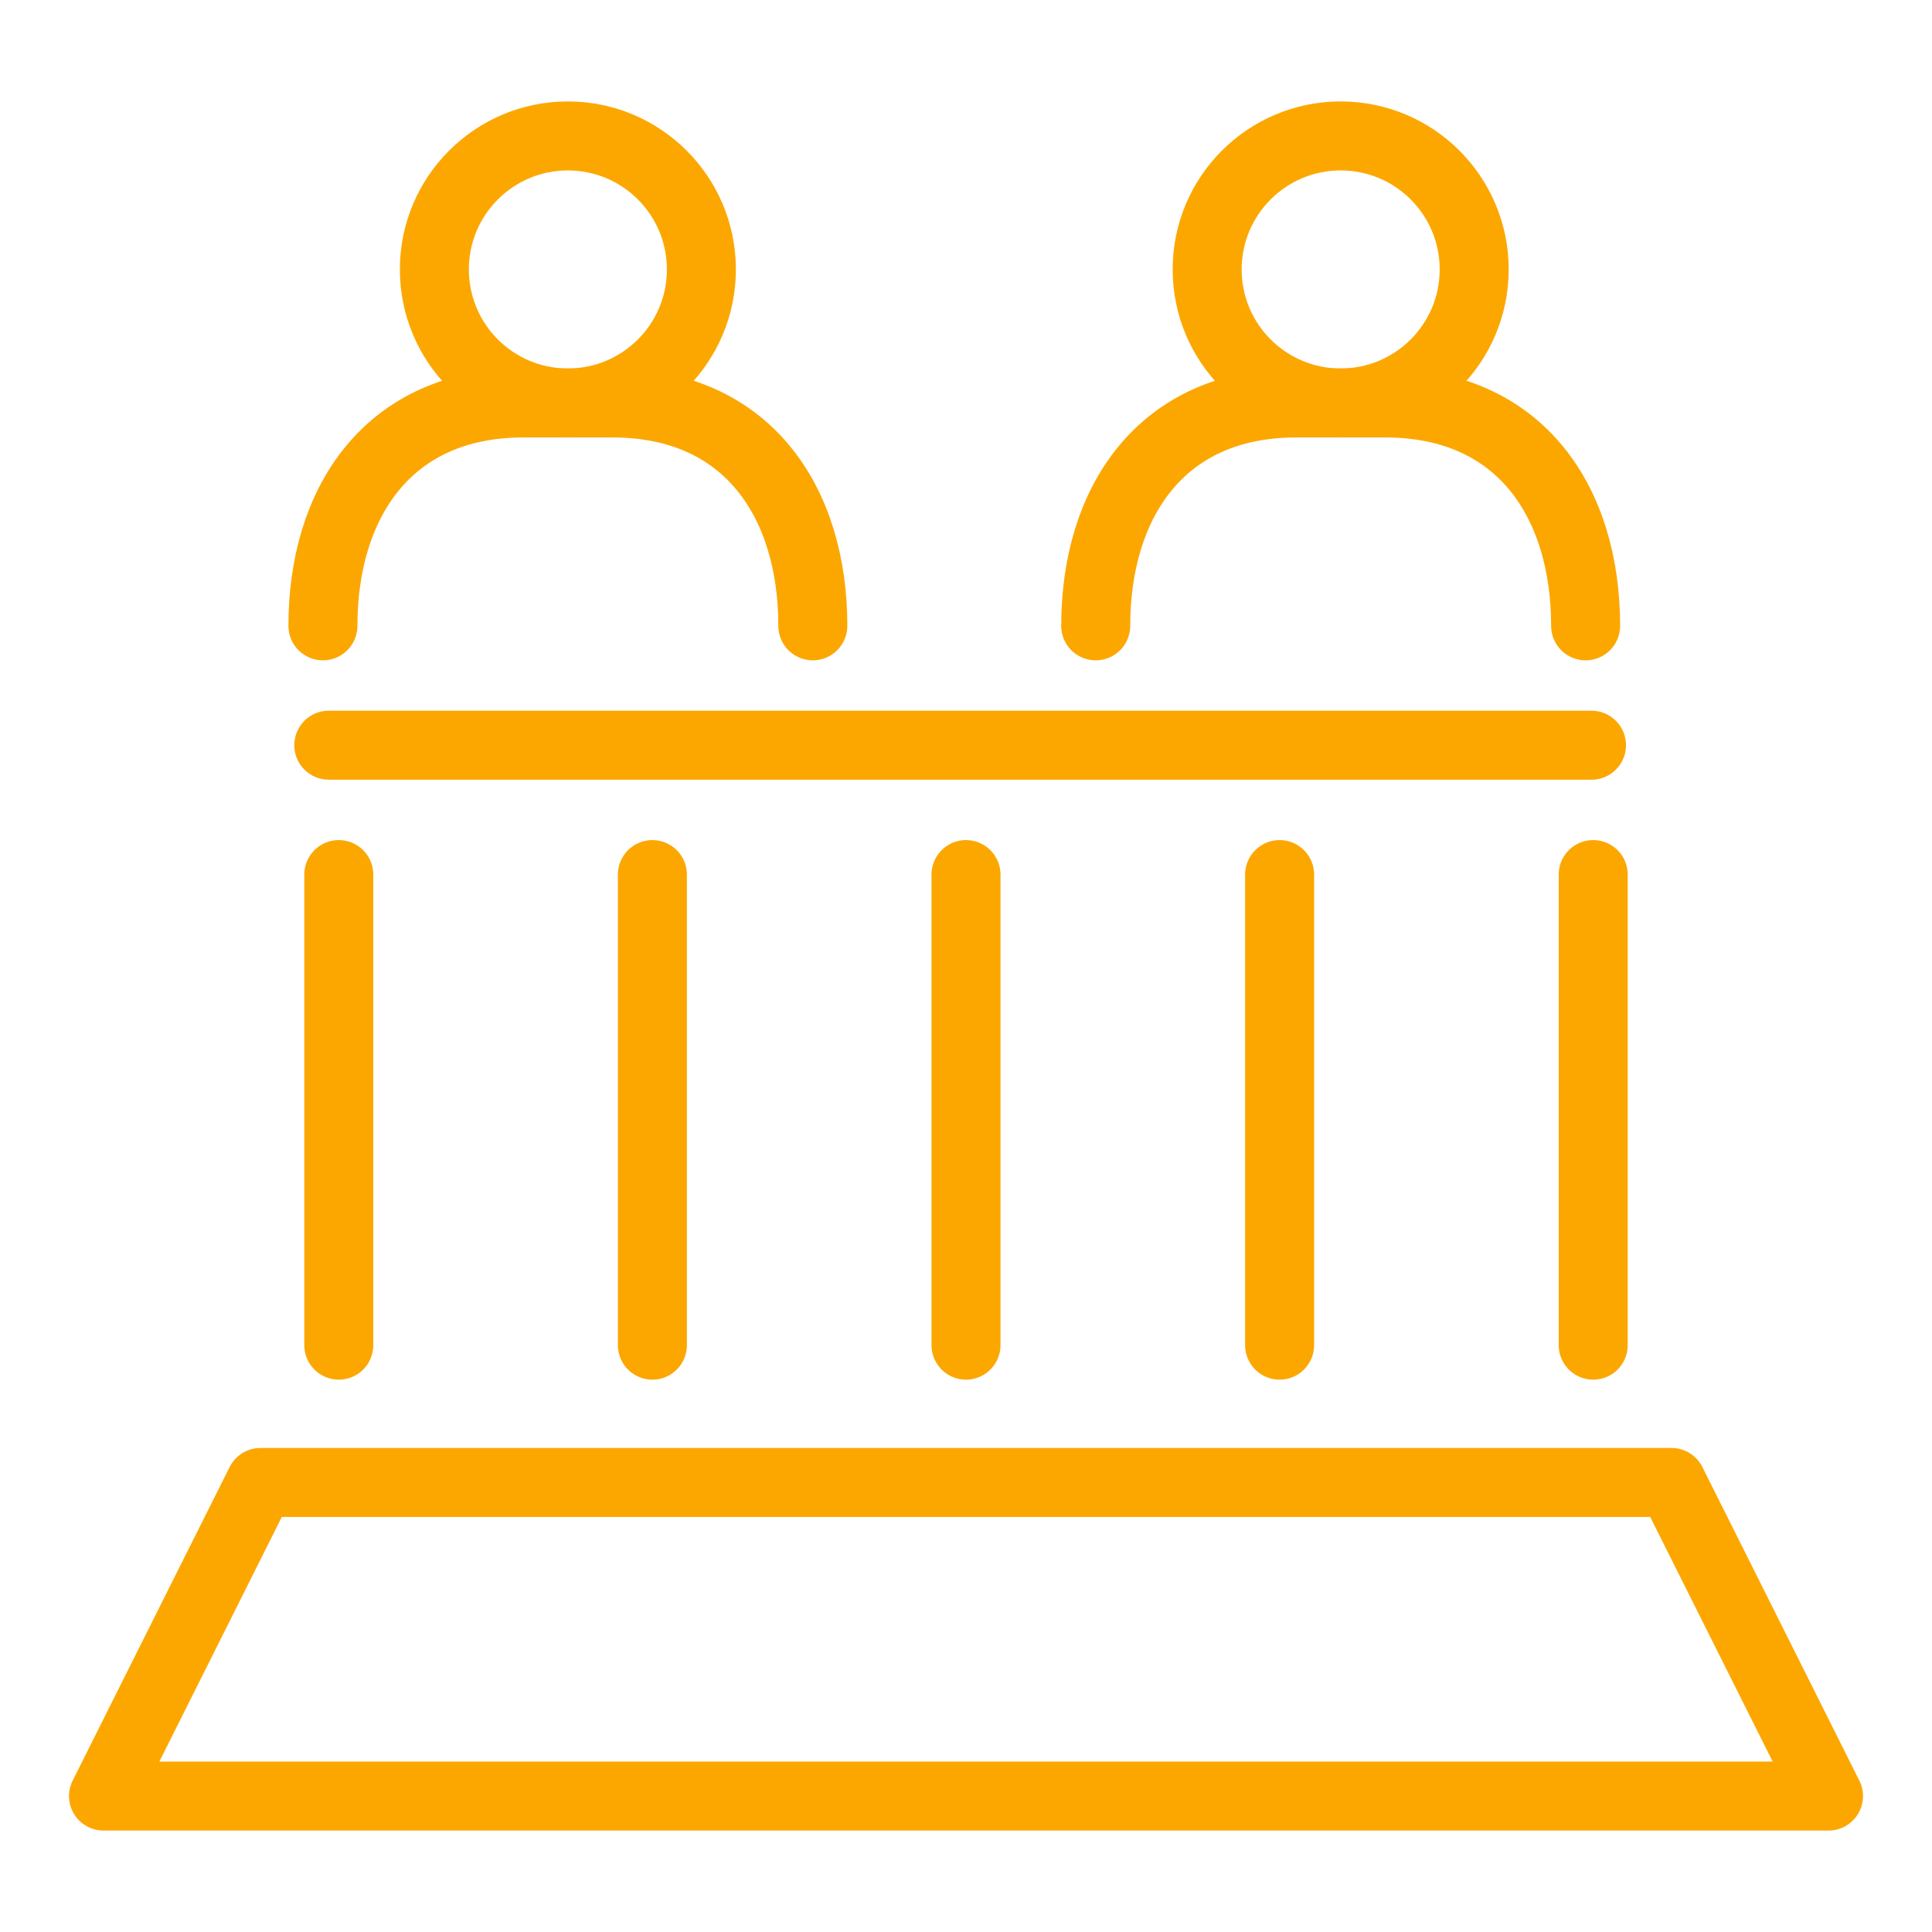
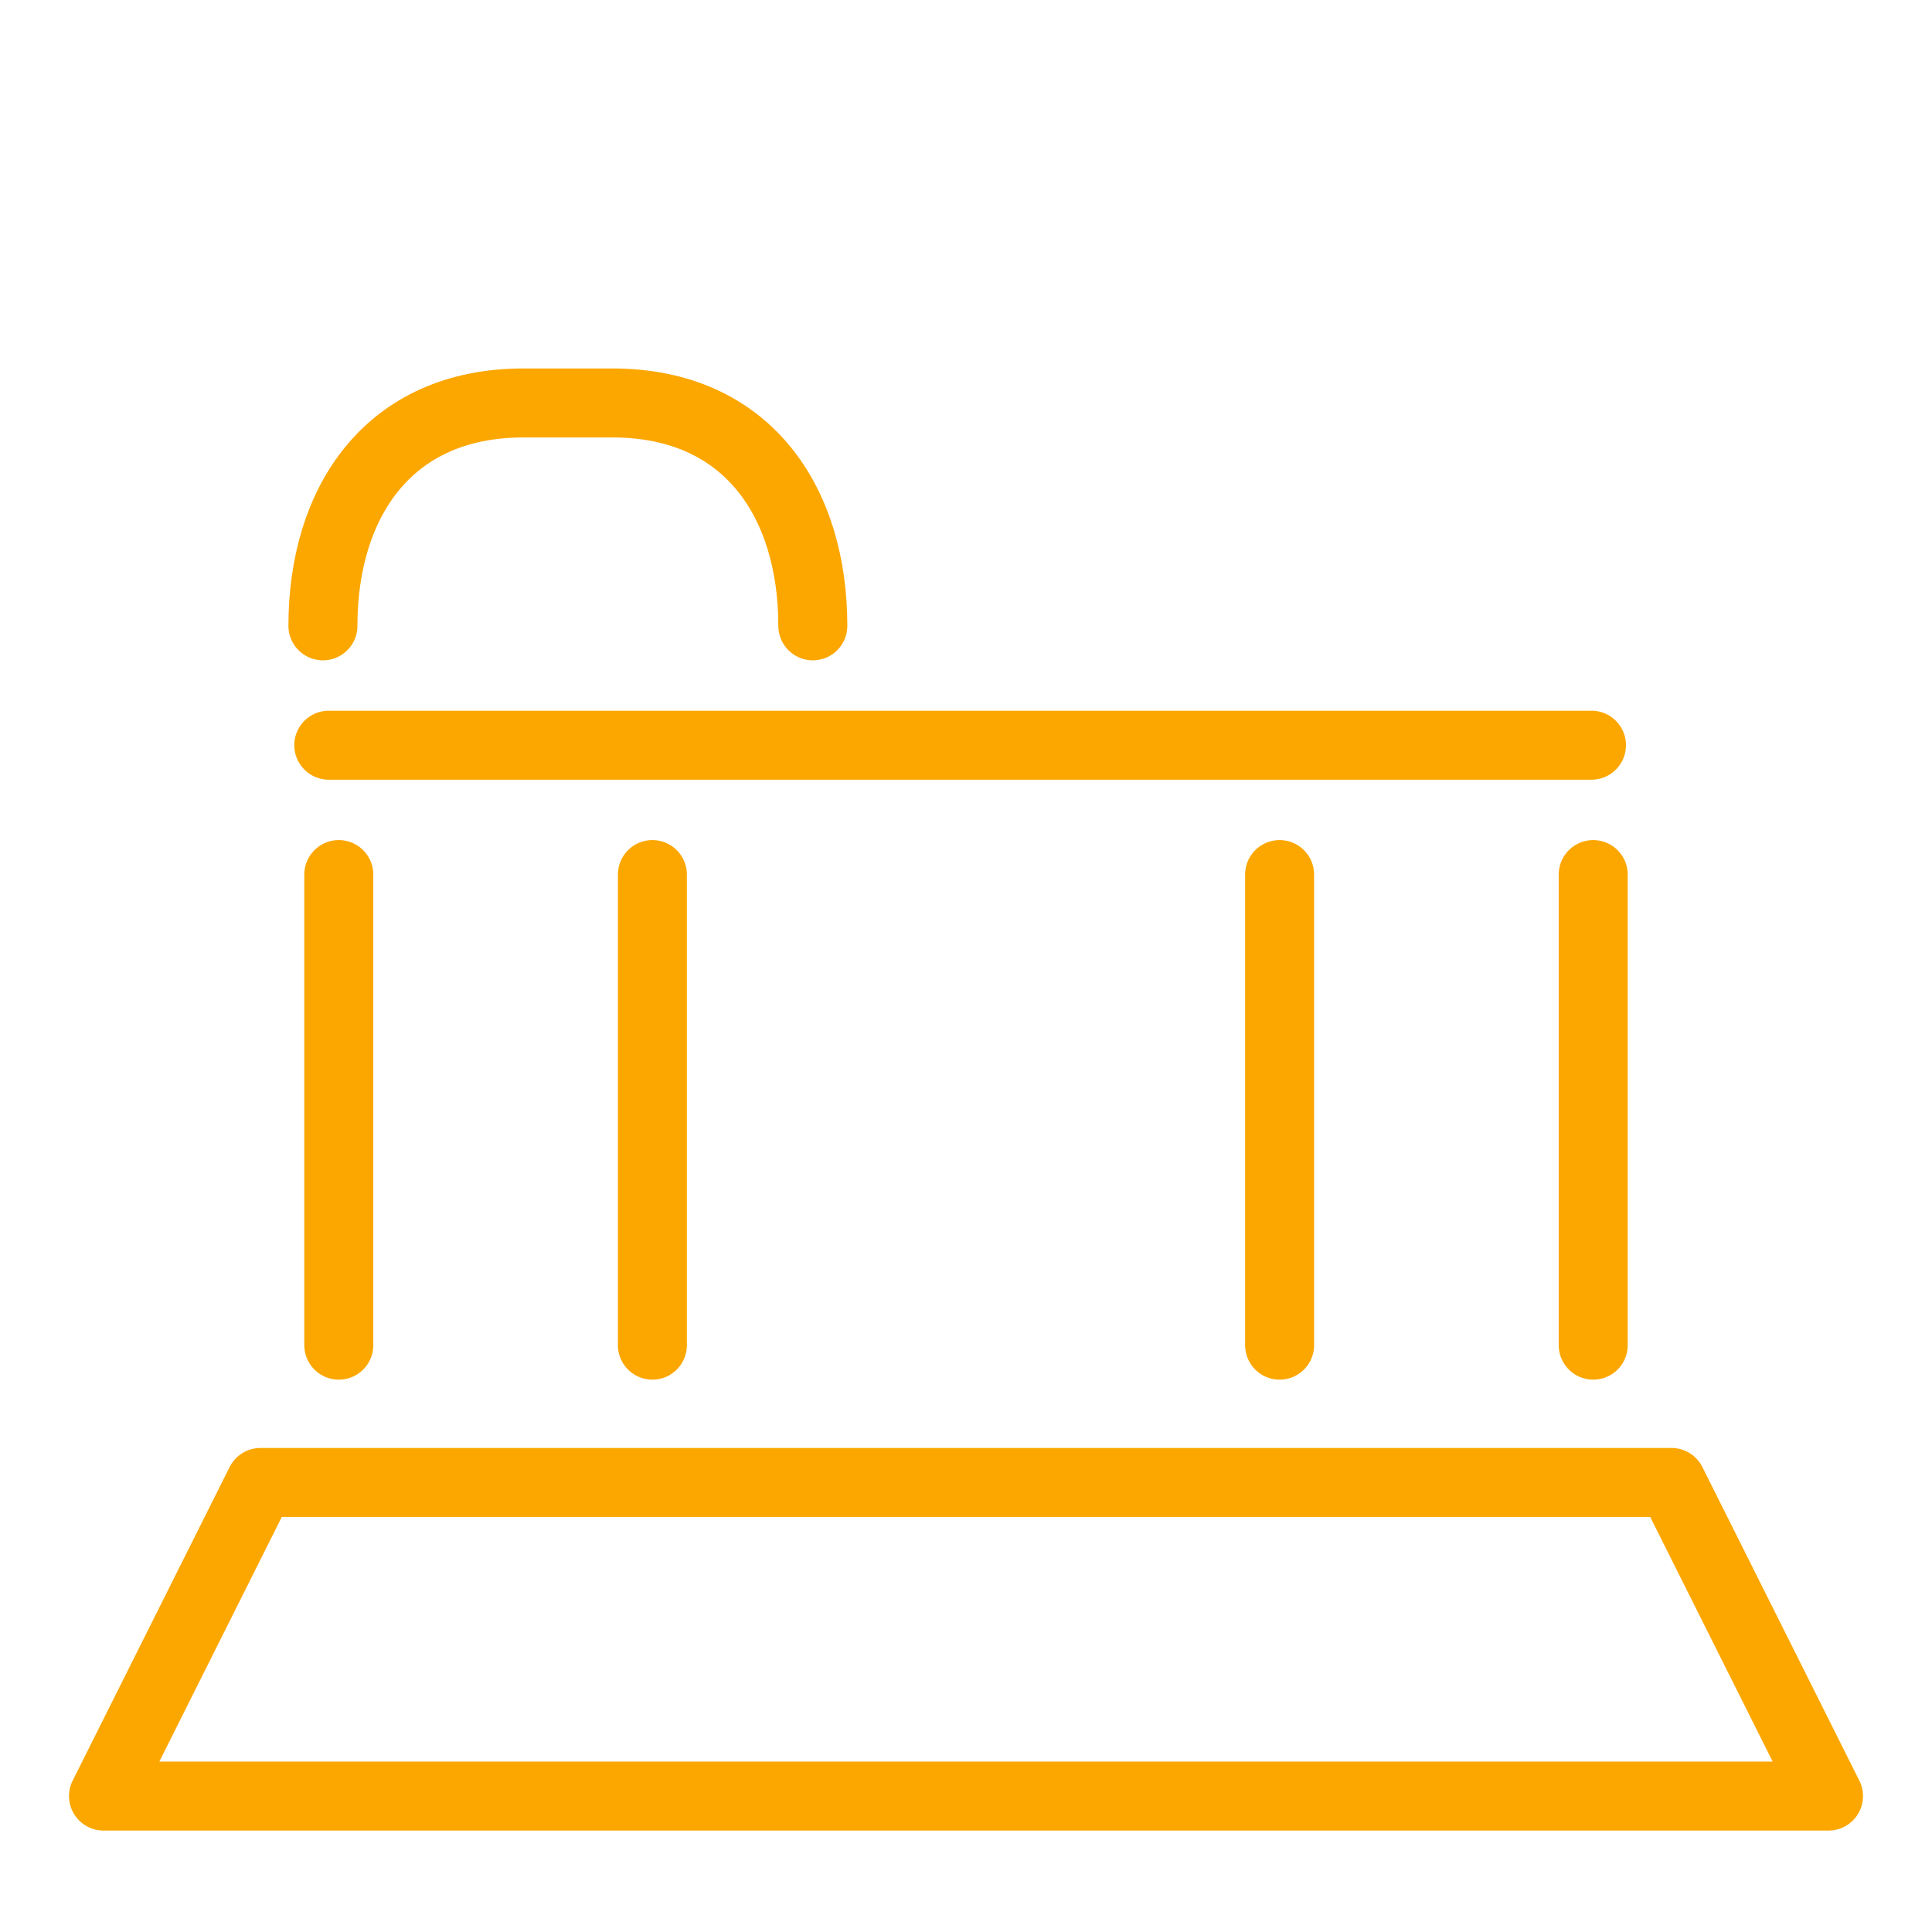
<svg xmlns="http://www.w3.org/2000/svg" id="Ebene_1" data-name="Ebene 1" viewBox="0 0 56 56">
  <defs>
    <style>
      .cls-1 {
        fill: none;
        stroke: #fca700;
        stroke-linecap: round;
        stroke-linejoin: round;
        stroke-width: 2px;
      }
    </style>
  </defs>
-   <line class="cls-1" x1="28" y1="25.35" x2="28" y2="38.99" />
  <line class="cls-1" x1="18.91" y1="25.35" x2="18.91" y2="38.99" />
  <line class="cls-1" x1="46.18" y1="25.35" x2="46.18" y2="38.99" />
  <line class="cls-1" x1="37.09" y1="25.35" x2="37.09" y2="38.99" />
  <polygon class="cls-1" points="7.55 42.97 48.45 42.97 53 52.06 3 52.06 7.55 42.97" />
  <line class="cls-1" x1="9.82" y1="25.35" x2="9.82" y2="38.99" />
  <line class="cls-1" x1="46.13" y1="21.6" x2="9.53" y2="21.6" />
  <g>
-     <circle class="cls-1" cx="38.86" cy="7.81" r="3.87" />
-     <path class="cls-1" d="M31.76,18.14c0-3.57,1.89-6.46,5.81-6.46h2.58c3.93,0,5.81,2.89,5.81,6.46" />
-   </g>
+     </g>
  <g>
-     <circle class="cls-1" cx="16.46" cy="7.81" r="3.87" />
    <path class="cls-1" d="M9.36,18.14c0-3.57,1.89-6.46,5.81-6.46h2.58c3.93,0,5.81,2.89,5.81,6.46" />
  </g>
</svg>